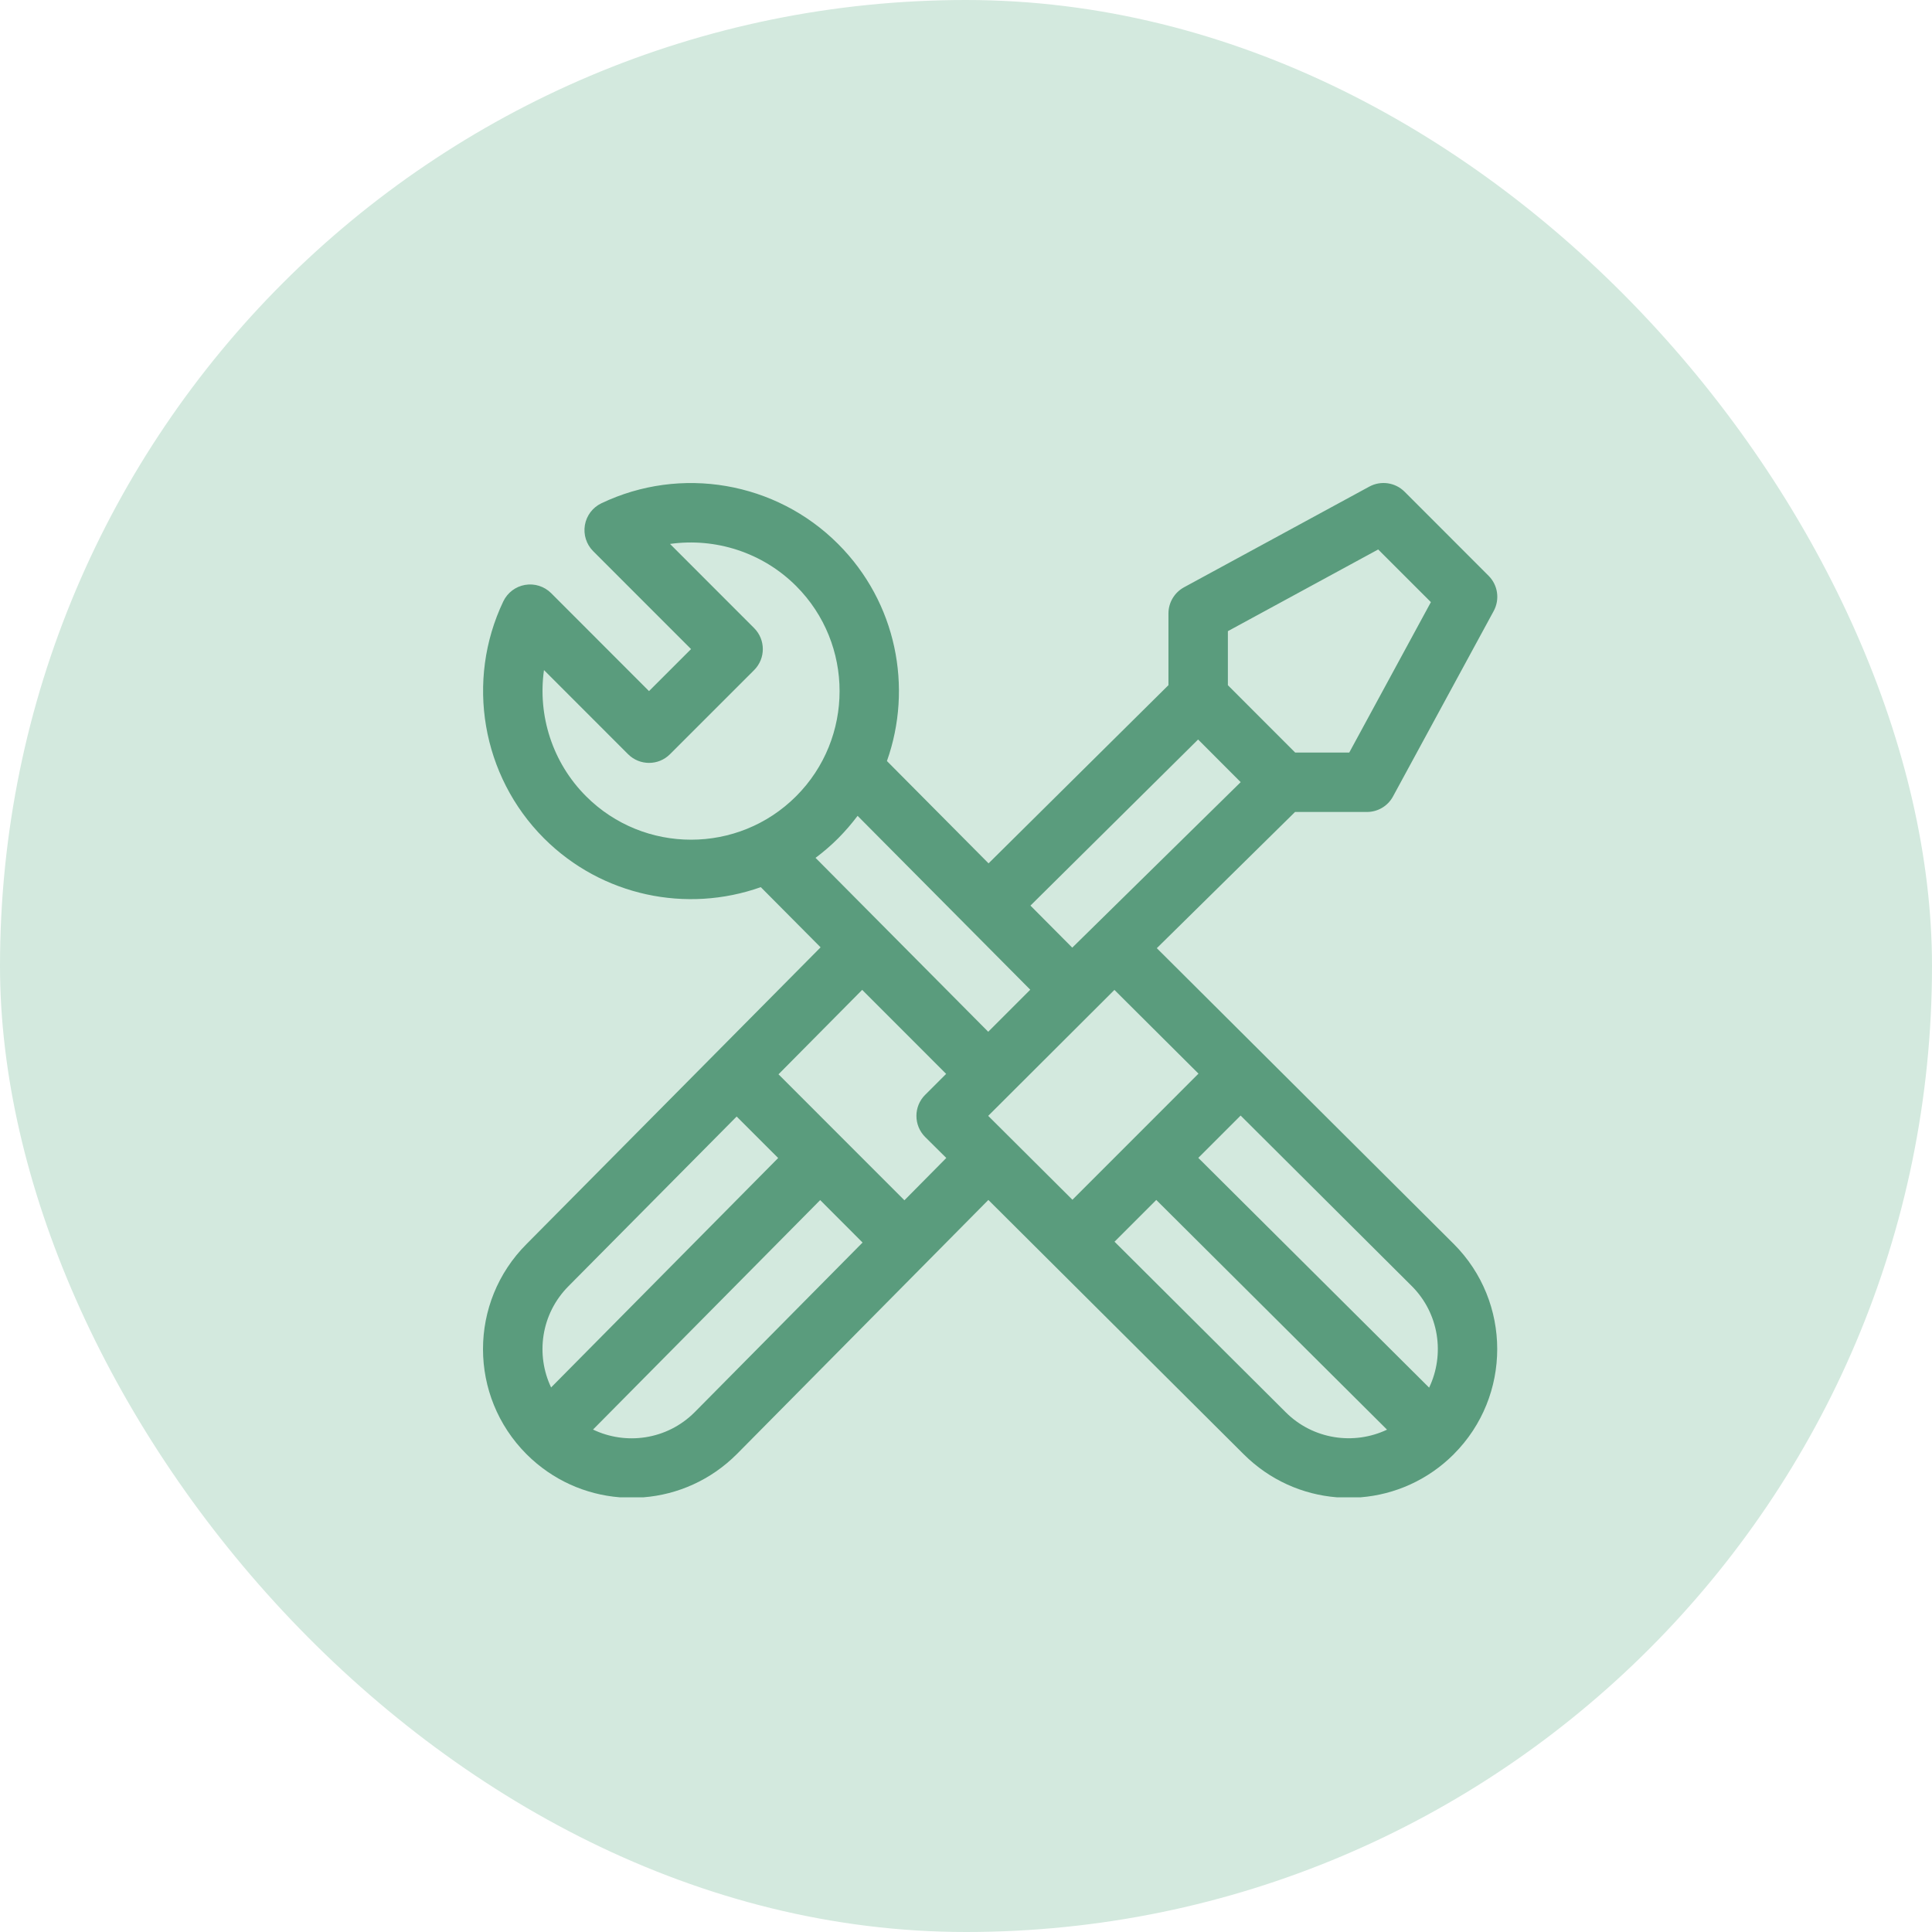
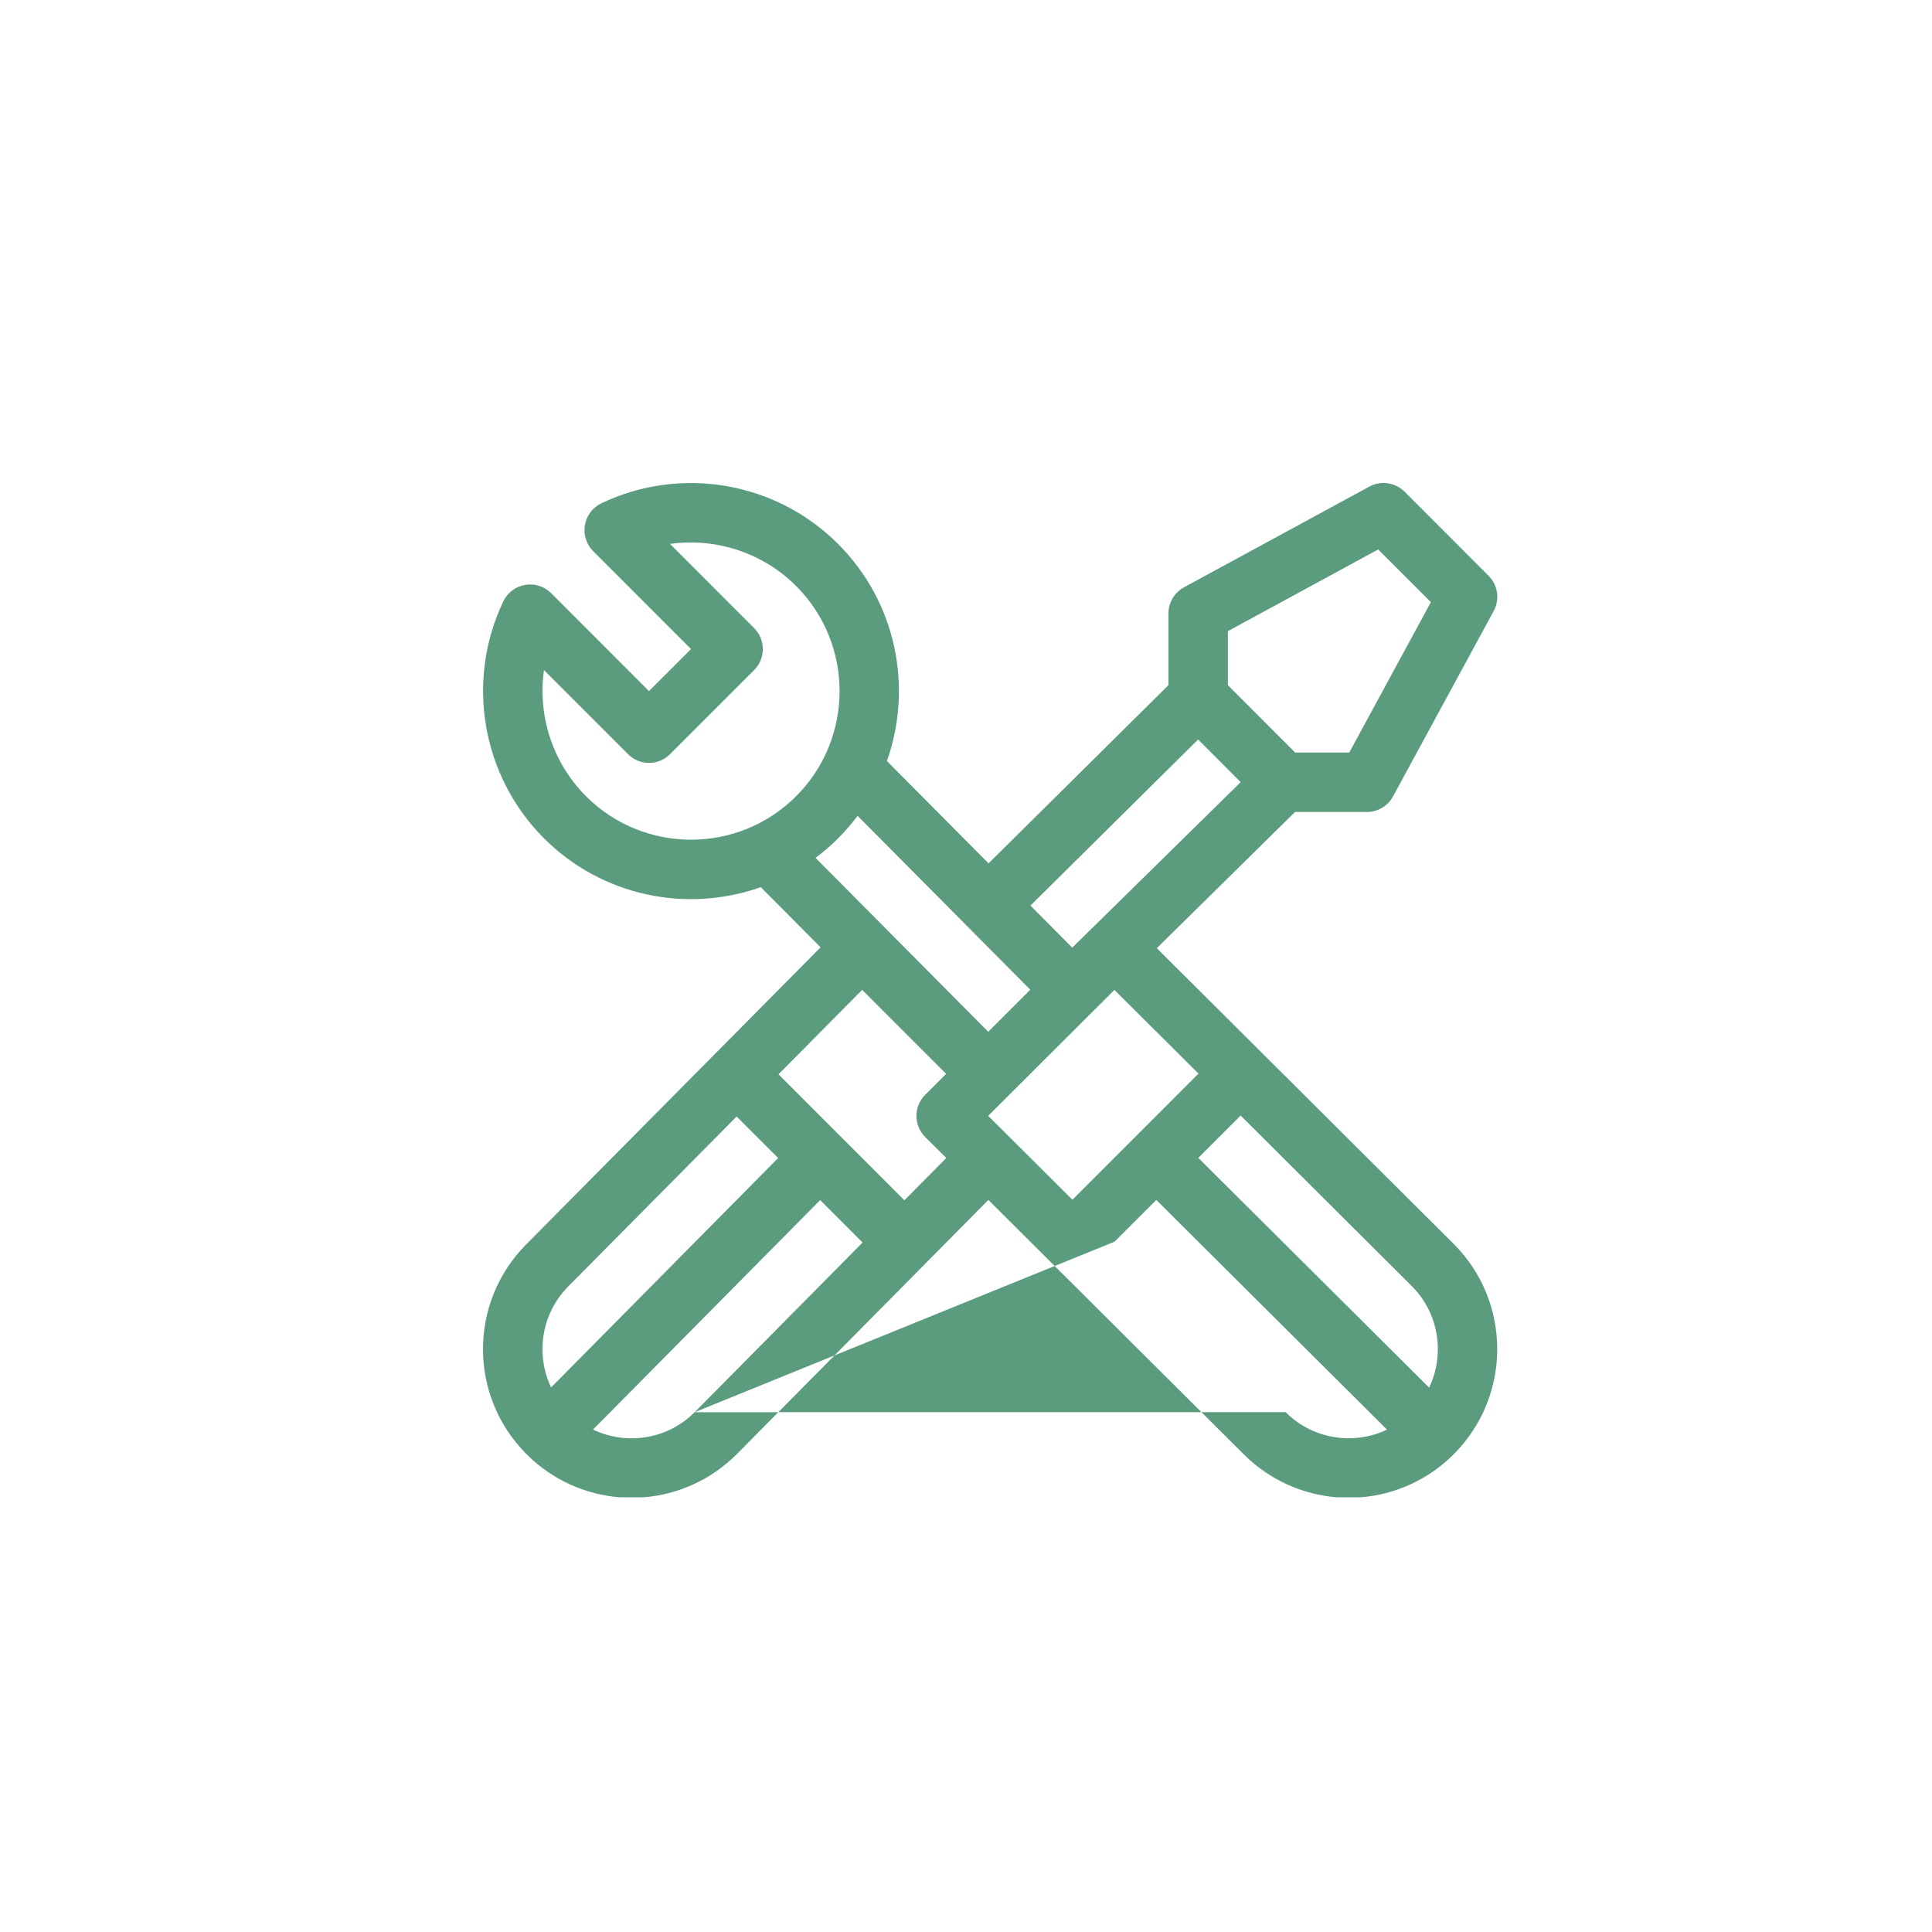
<svg xmlns="http://www.w3.org/2000/svg" width="80" height="80" viewBox="0 0 80 80" fill="none">
-   <rect width="80" height="80" rx="40" fill="#D3E9DE" />
-   <path fill-rule="evenodd" clip-rule="evenodd" d="M21.809 60.22C21.809 60.22 21.809 60.22 21.809 60.222C21.809 60.222 21.811 60.222 21.811 60.224C22.885 61.294 24.256 61.888 25.658 62H26.652C28.055 61.888 29.43 61.292 30.51 60.212L40.926 49.687C41.167 49.928 42.634 51.39 51.498 60.217C52.574 61.292 53.947 61.887 55.352 62H56.346C57.749 61.887 59.121 61.292 60.197 60.217L60.2 60.215C60.2 60.215 60.2 60.215 60.2 60.214C60.201 60.214 60.201 60.214 60.201 60.211C62.596 57.811 62.596 53.91 60.197 51.51L47.901 39.262L53.625 33.622H56.602C57.051 33.622 57.467 33.377 57.681 32.98L61.851 25.3C62.111 24.82 62.025 24.227 61.639 23.842L58.16 20.36C57.773 19.975 57.18 19.889 56.701 20.149L49.025 24.32C48.63 24.536 48.383 24.952 48.383 25.402V28.371L40.934 35.75L36.726 31.513C37.804 28.476 37.129 24.95 34.704 22.525C32.129 19.946 28.189 19.269 24.9 20.841C24.54 21.013 24.287 21.348 24.219 21.743C24.152 22.136 24.279 22.539 24.561 22.822L28.615 26.877L26.874 28.617L22.822 24.561C22.54 24.28 22.137 24.151 21.744 24.219C21.349 24.286 21.015 24.54 20.841 24.901C19.272 28.191 19.949 32.133 22.523 34.711C24.927 37.114 28.438 37.822 31.503 36.735L33.979 39.227C33.576 39.632 22.231 51.082 21.804 51.512C20.603 52.713 20.001 54.285 20 55.858V55.869C20.001 57.442 20.603 59.014 21.804 60.217L21.809 60.22ZM28.765 58.476C27.608 59.634 25.904 59.843 24.556 59.195L33.962 49.693L35.717 51.451L28.765 58.476ZM53.235 58.474L46.15 51.416L47.879 49.687L57.434 59.199C56.064 59.849 54.37 59.61 53.235 58.474ZM58.459 53.254C59.594 54.389 59.833 56.086 59.177 57.459L49.619 47.945L51.372 46.193L58.459 53.254ZM49.627 44.457C49.06 45.021 44.956 49.13 44.407 49.679L40.92 46.206C41.041 46.083 39.99 47.133 46.146 40.99L49.627 44.457ZM50.844 26.135L57.068 22.752L59.25 24.933L55.87 31.161H53.63L50.844 28.373V26.135ZM49.611 30.621C50.222 31.233 50.748 31.761 51.374 32.387C48.705 35.006 45.048 38.599 44.4 39.24L42.669 37.499L49.611 30.621ZM24.266 32.97C22.875 31.578 22.259 29.628 22.525 27.746L26.006 31.229C26.487 31.71 27.266 31.71 27.744 31.229L31.226 27.748C31.707 27.267 31.707 26.488 31.226 26.007L27.744 22.523C29.626 22.258 31.574 22.874 32.966 24.265C35.365 26.665 35.365 30.57 32.966 32.97C30.567 35.37 26.665 35.37 24.266 32.97ZM33.77 35.522C34.096 35.278 34.411 35.008 34.707 34.712C34.999 34.417 35.267 34.106 35.511 33.782C39.334 37.632 42.463 40.785 42.661 40.982L40.92 42.723L33.77 35.522ZM35.701 40.988L39.178 44.467L38.307 45.337C37.826 45.817 37.828 46.599 38.308 47.08L39.184 47.949L37.45 49.701C36.881 49.133 32.78 45.029 32.236 44.485L35.701 40.988ZM23.548 53.25L30.503 46.233L32.222 47.951L22.82 57.451C22.181 56.11 22.386 54.412 23.548 53.25Z" fill="#5A9C7D" />
+   <path fill-rule="evenodd" clip-rule="evenodd" d="M21.809 60.22C21.809 60.22 21.809 60.22 21.809 60.222C21.809 60.222 21.811 60.222 21.811 60.224C22.885 61.294 24.256 61.888 25.658 62H26.652C28.055 61.888 29.43 61.292 30.51 60.212L40.926 49.687C41.167 49.928 42.634 51.39 51.498 60.217C52.574 61.292 53.947 61.887 55.352 62H56.346C57.749 61.887 59.121 61.292 60.197 60.217L60.2 60.215C60.2 60.215 60.2 60.215 60.2 60.214C60.201 60.214 60.201 60.214 60.201 60.211C62.596 57.811 62.596 53.91 60.197 51.51L47.901 39.262L53.625 33.622H56.602C57.051 33.622 57.467 33.377 57.681 32.98L61.851 25.3C62.111 24.82 62.025 24.227 61.639 23.842L58.16 20.36C57.773 19.975 57.18 19.889 56.701 20.149L49.025 24.32C48.63 24.536 48.383 24.952 48.383 25.402V28.371L40.934 35.75L36.726 31.513C37.804 28.476 37.129 24.95 34.704 22.525C32.129 19.946 28.189 19.269 24.9 20.841C24.54 21.013 24.287 21.348 24.219 21.743C24.152 22.136 24.279 22.539 24.561 22.822L28.615 26.877L26.874 28.617L22.822 24.561C22.54 24.28 22.137 24.151 21.744 24.219C21.349 24.286 21.015 24.54 20.841 24.901C19.272 28.191 19.949 32.133 22.523 34.711C24.927 37.114 28.438 37.822 31.503 36.735L33.979 39.227C33.576 39.632 22.231 51.082 21.804 51.512C20.603 52.713 20.001 54.285 20 55.858V55.869C20.001 57.442 20.603 59.014 21.804 60.217L21.809 60.22ZM28.765 58.476C27.608 59.634 25.904 59.843 24.556 59.195L33.962 49.693L35.717 51.451L28.765 58.476ZL46.15 51.416L47.879 49.687L57.434 59.199C56.064 59.849 54.37 59.61 53.235 58.474ZM58.459 53.254C59.594 54.389 59.833 56.086 59.177 57.459L49.619 47.945L51.372 46.193L58.459 53.254ZM49.627 44.457C49.06 45.021 44.956 49.13 44.407 49.679L40.92 46.206C41.041 46.083 39.99 47.133 46.146 40.99L49.627 44.457ZM50.844 26.135L57.068 22.752L59.25 24.933L55.87 31.161H53.63L50.844 28.373V26.135ZM49.611 30.621C50.222 31.233 50.748 31.761 51.374 32.387C48.705 35.006 45.048 38.599 44.4 39.24L42.669 37.499L49.611 30.621ZM24.266 32.97C22.875 31.578 22.259 29.628 22.525 27.746L26.006 31.229C26.487 31.71 27.266 31.71 27.744 31.229L31.226 27.748C31.707 27.267 31.707 26.488 31.226 26.007L27.744 22.523C29.626 22.258 31.574 22.874 32.966 24.265C35.365 26.665 35.365 30.57 32.966 32.97C30.567 35.37 26.665 35.37 24.266 32.97ZM33.77 35.522C34.096 35.278 34.411 35.008 34.707 34.712C34.999 34.417 35.267 34.106 35.511 33.782C39.334 37.632 42.463 40.785 42.661 40.982L40.92 42.723L33.77 35.522ZM35.701 40.988L39.178 44.467L38.307 45.337C37.826 45.817 37.828 46.599 38.308 47.08L39.184 47.949L37.45 49.701C36.881 49.133 32.78 45.029 32.236 44.485L35.701 40.988ZM23.548 53.25L30.503 46.233L32.222 47.951L22.82 57.451C22.181 56.11 22.386 54.412 23.548 53.25Z" fill="#5A9C7D" />
</svg>